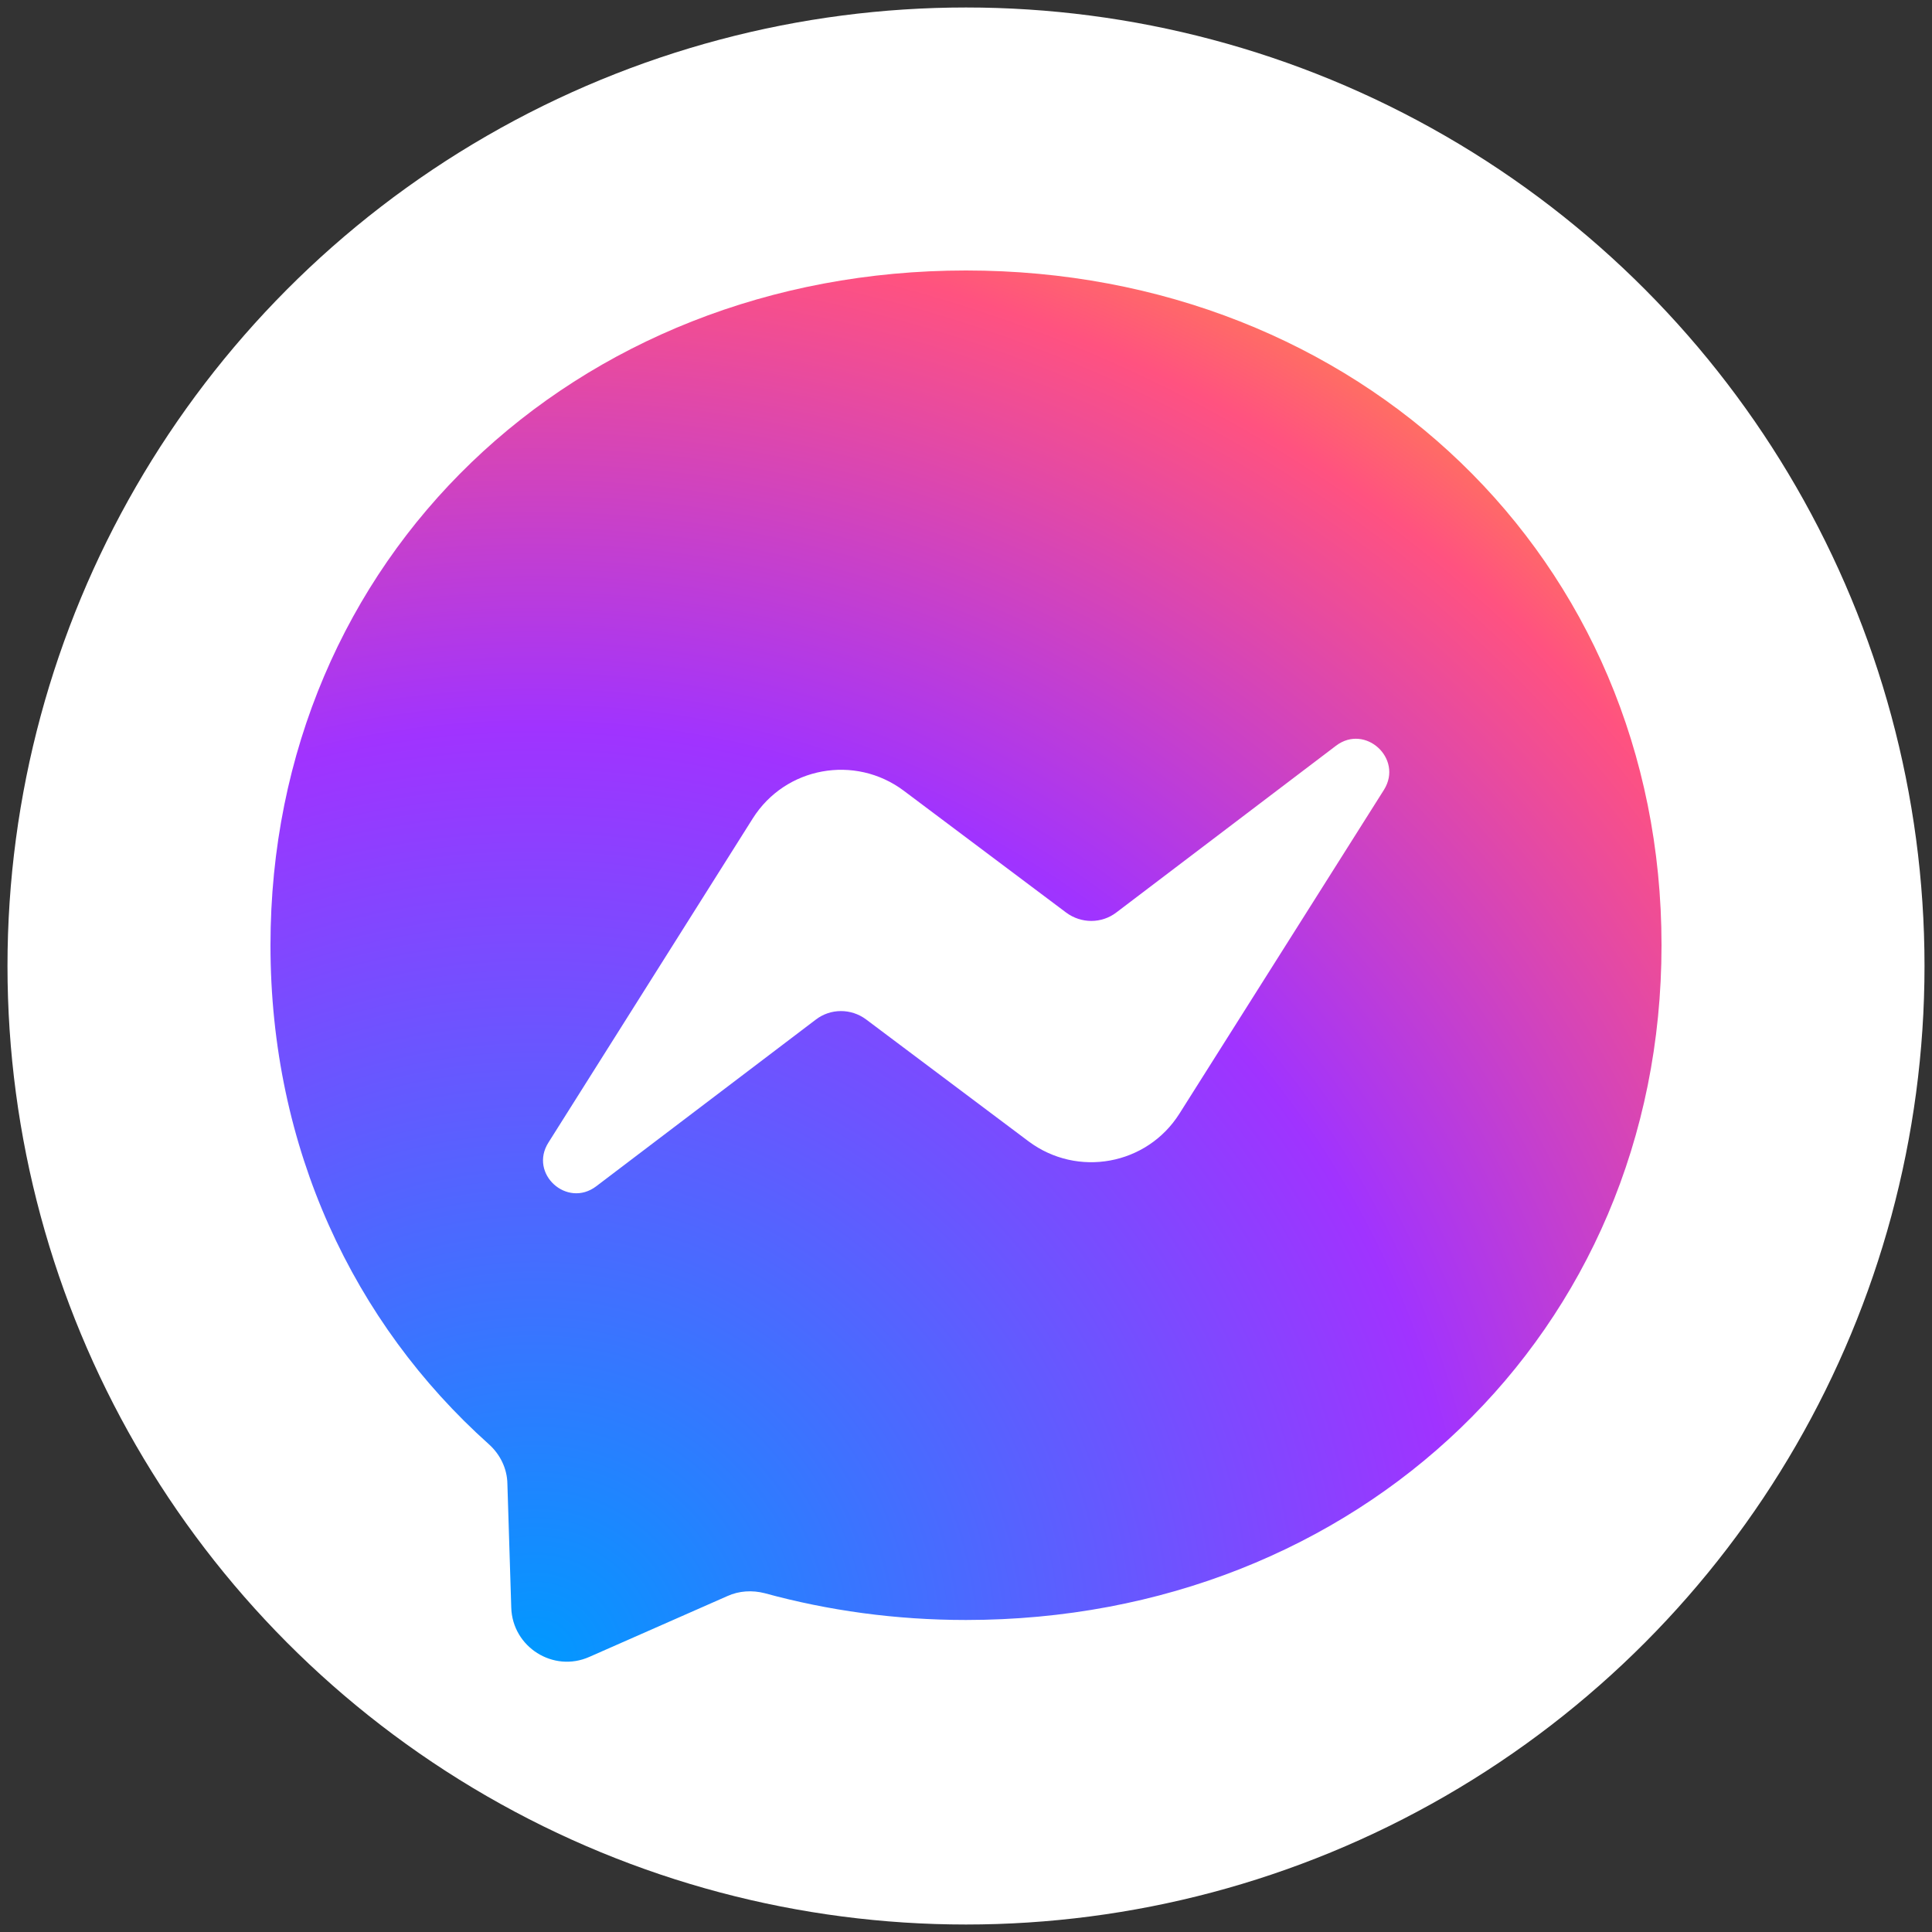
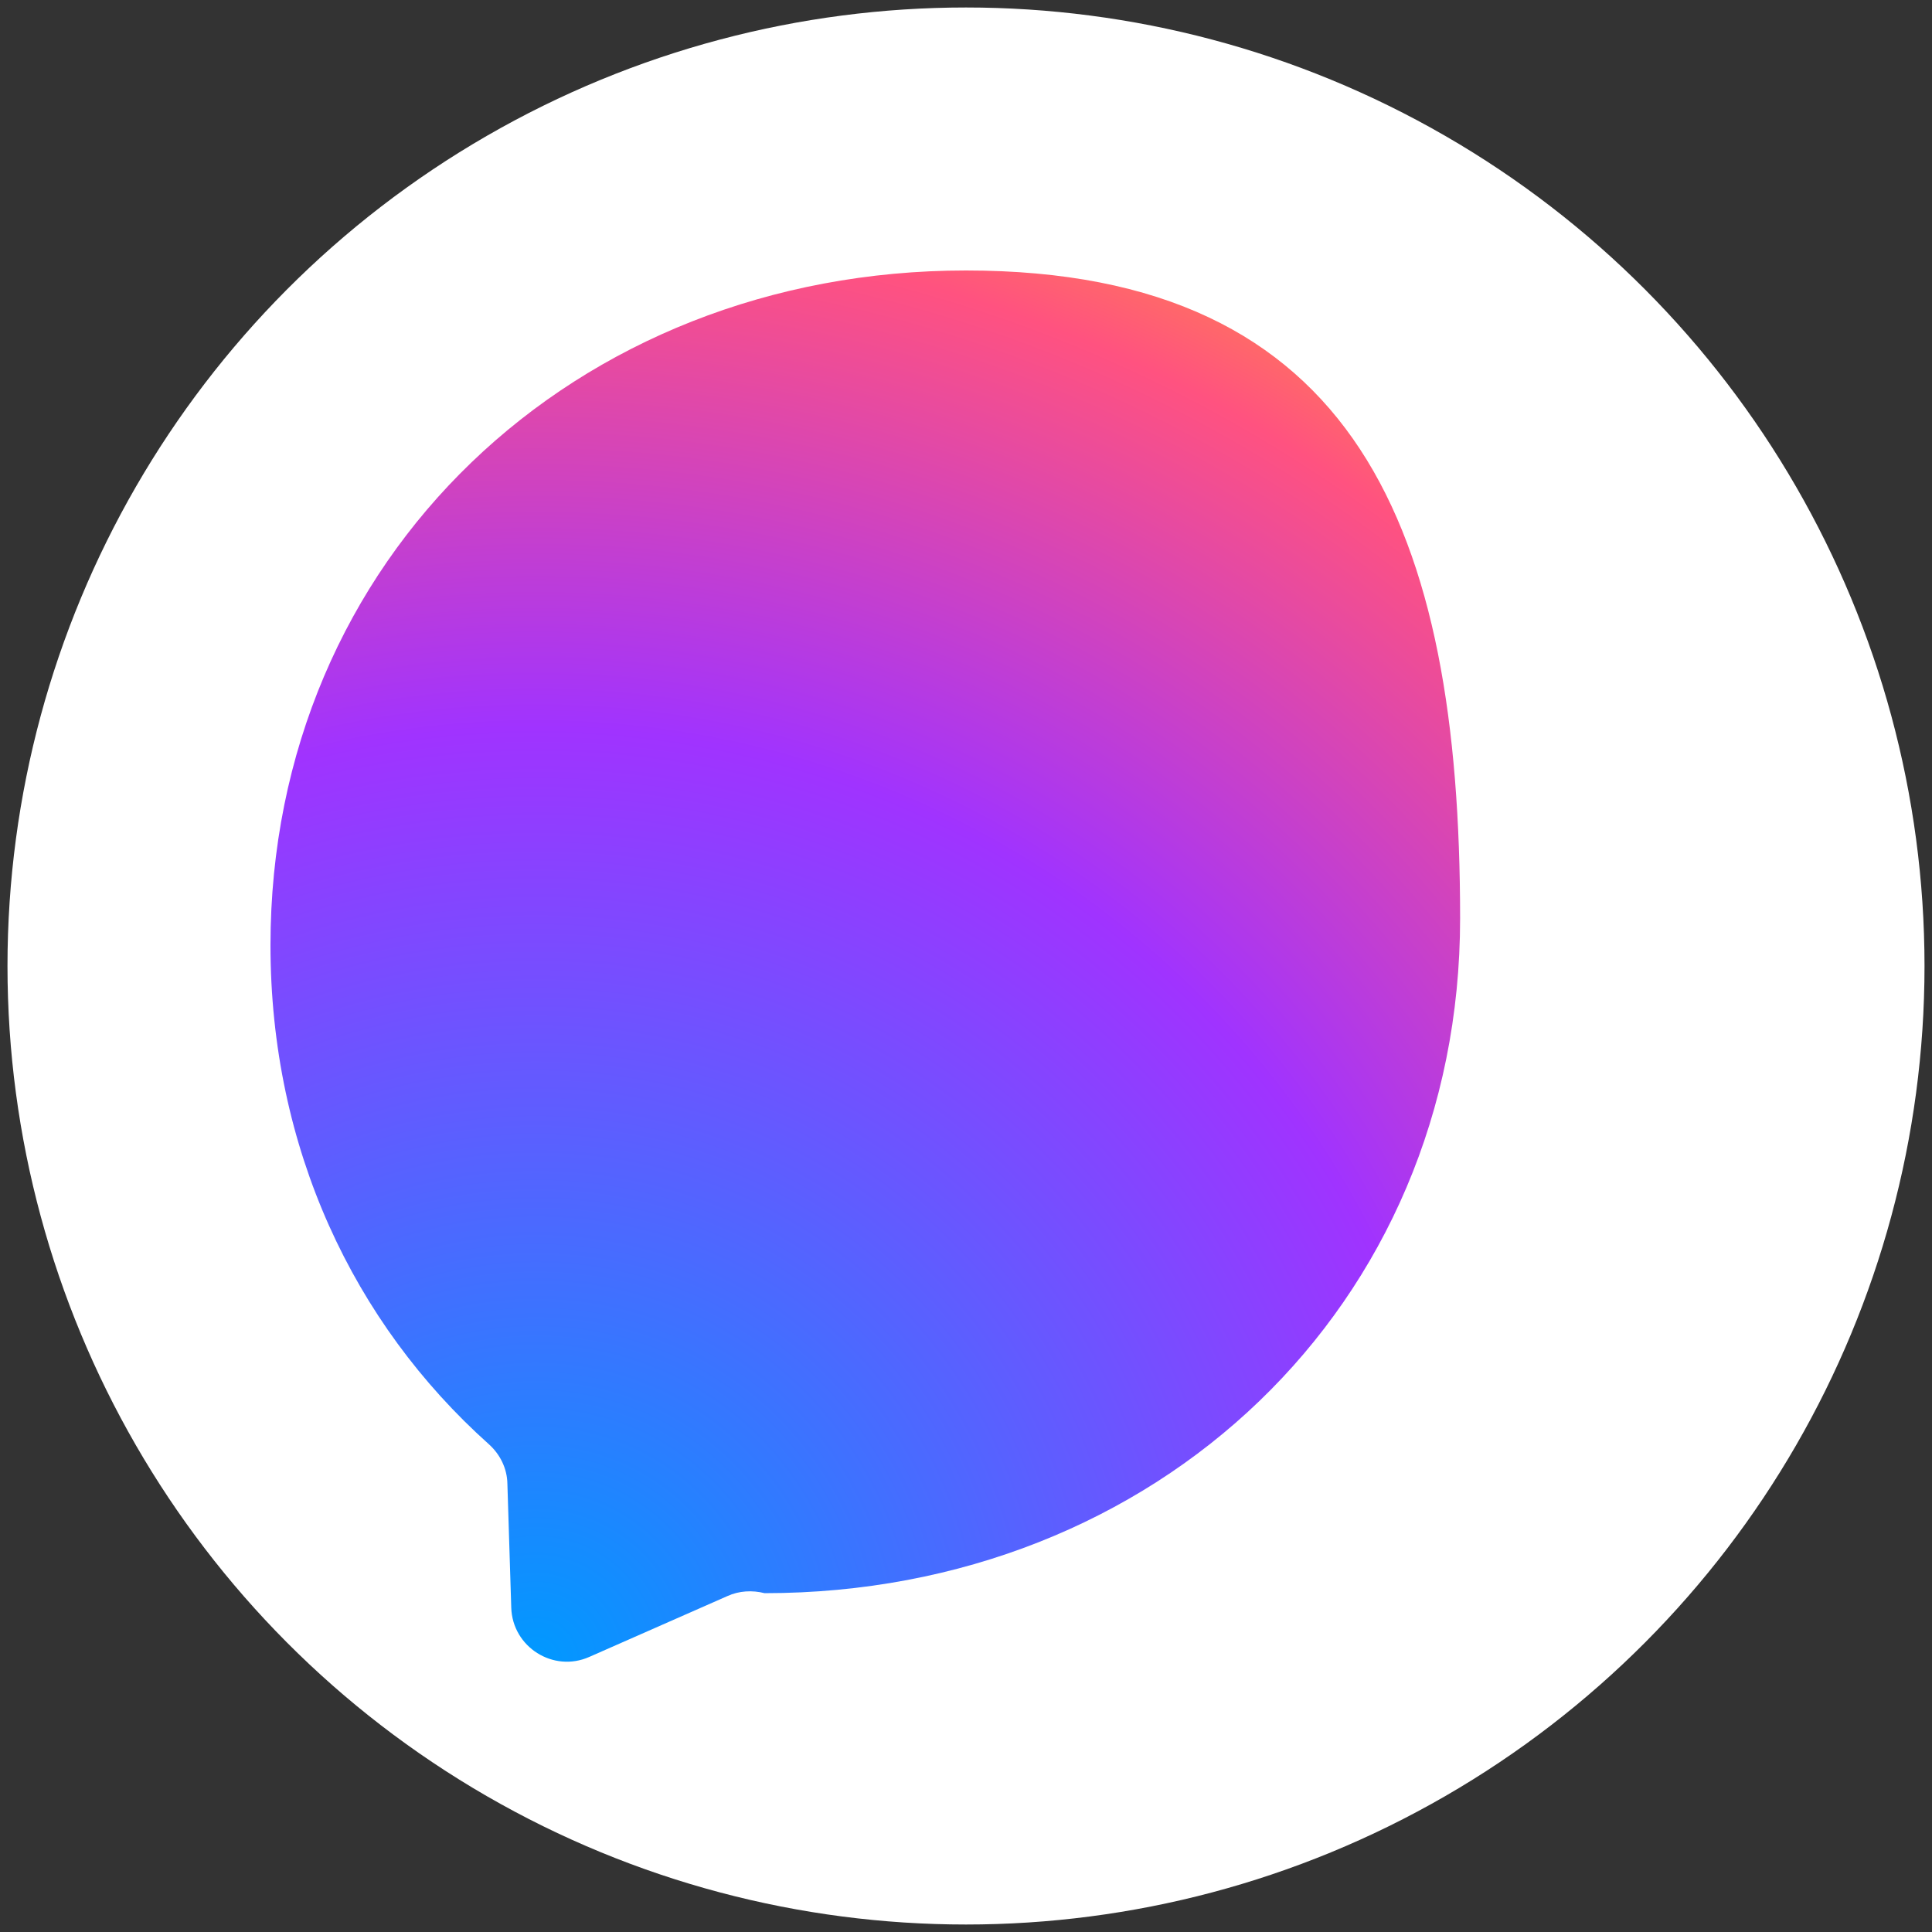
<svg xmlns="http://www.w3.org/2000/svg" version="1.1" id="Layer_1" x="0px" y="0px" viewBox="0 0 800 800" style="enable-background:new 0 0 800 800;" xml:space="preserve">
  <rect x="0" y="0" width="800" height="800" fill="#333333" stroke="none" />
  <style type="text/css">
	.st0{fill:#FFFFFF;}
	.st1{fill:url(#SVGID_1_);}
</style>
  <circle class="st0" cx="400" cy="400" r="396.9" />
  <radialGradient id="SVGID_1_" cx="3.135" cy="91.977" r="0.784" gradientTransform="matrix(800 0 0 799.999 -2285 -72896.875)" gradientUnits="userSpaceOnUse">
    <stop offset="0" style="stop-color:#0099FF" />
    <stop offset="0.61" style="stop-color:#A033FF" />
    <stop offset="0.935" style="stop-color:#FF5280" />
    <stop offset="1" style="stop-color:#FF7061" />
  </radialGradient>
-   <path class="st1" d="M400,112c-162.2,0-288,118.9-288,279.4c0,84,34.4,156.5,90.4,206.6c4.7,4.2,7.6,10.1,7.7,16.4l1.6,51.3  c0.5,16.3,17.4,27,32.3,20.4l57.2-25.2c4.8-2.2,10.3-2.5,15.4-1.2c26.3,7.2,54.2,11.1,83.4,11.1c162.2,0,288-118.9,288-279.4  S562.2,112,400,112z" />
-   <path class="st0" d="M227.1,473.1l84.6-134.2c13.5-21.4,42.3-26.6,62.5-11.5l67.3,50.5c6.2,4.6,14.7,4.6,20.8-0.1l90.9-69  c12.1-9.2,27.9,5.3,19.9,18.2l-84.7,134.1c-13.5,21.4-42.3,26.6-62.5,11.5l-67.3-50.5c-6.2-4.6-14.7-4.6-20.8,0.1l-90.9,69  C234.8,500.4,218.9,486,227.1,473.1z" />
+   <path class="st1" d="M400,112c-162.2,0-288,118.9-288,279.4c0,84,34.4,156.5,90.4,206.6c4.7,4.2,7.6,10.1,7.7,16.4l1.6,51.3  c0.5,16.3,17.4,27,32.3,20.4l57.2-25.2c4.8-2.2,10.3-2.5,15.4-1.2c162.2,0,288-118.9,288-279.4  S562.2,112,400,112z" />
</svg>